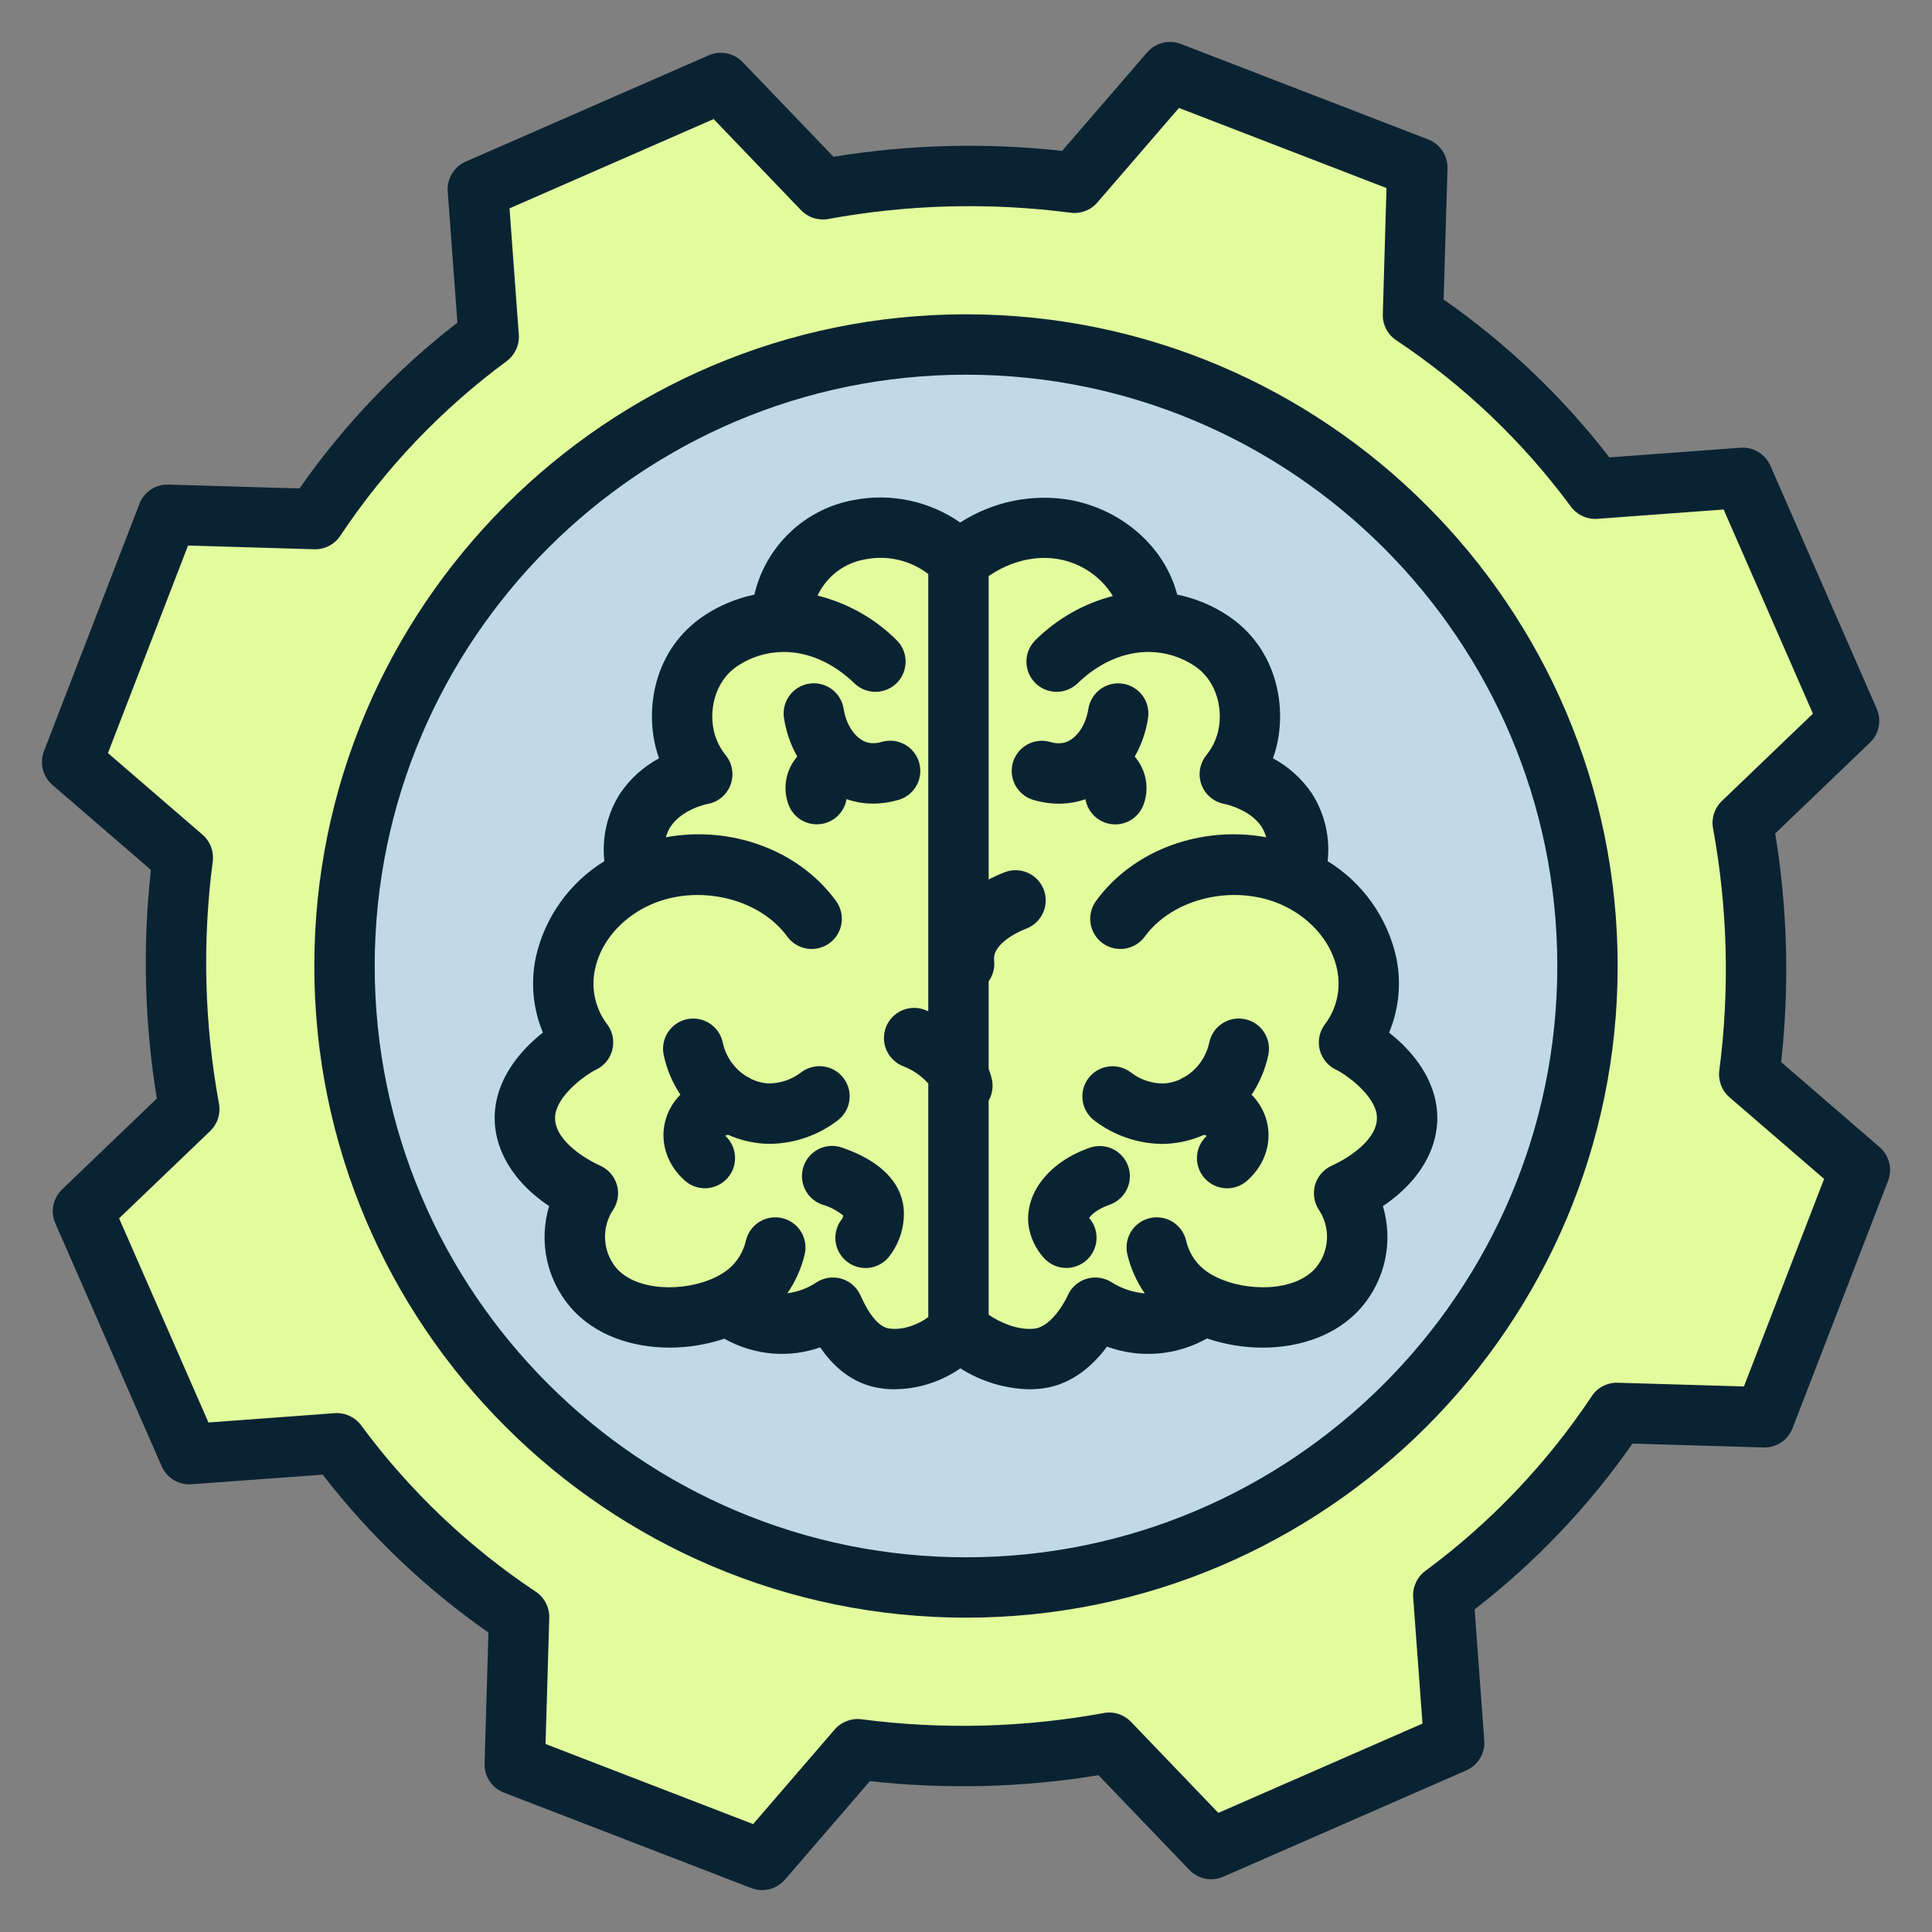
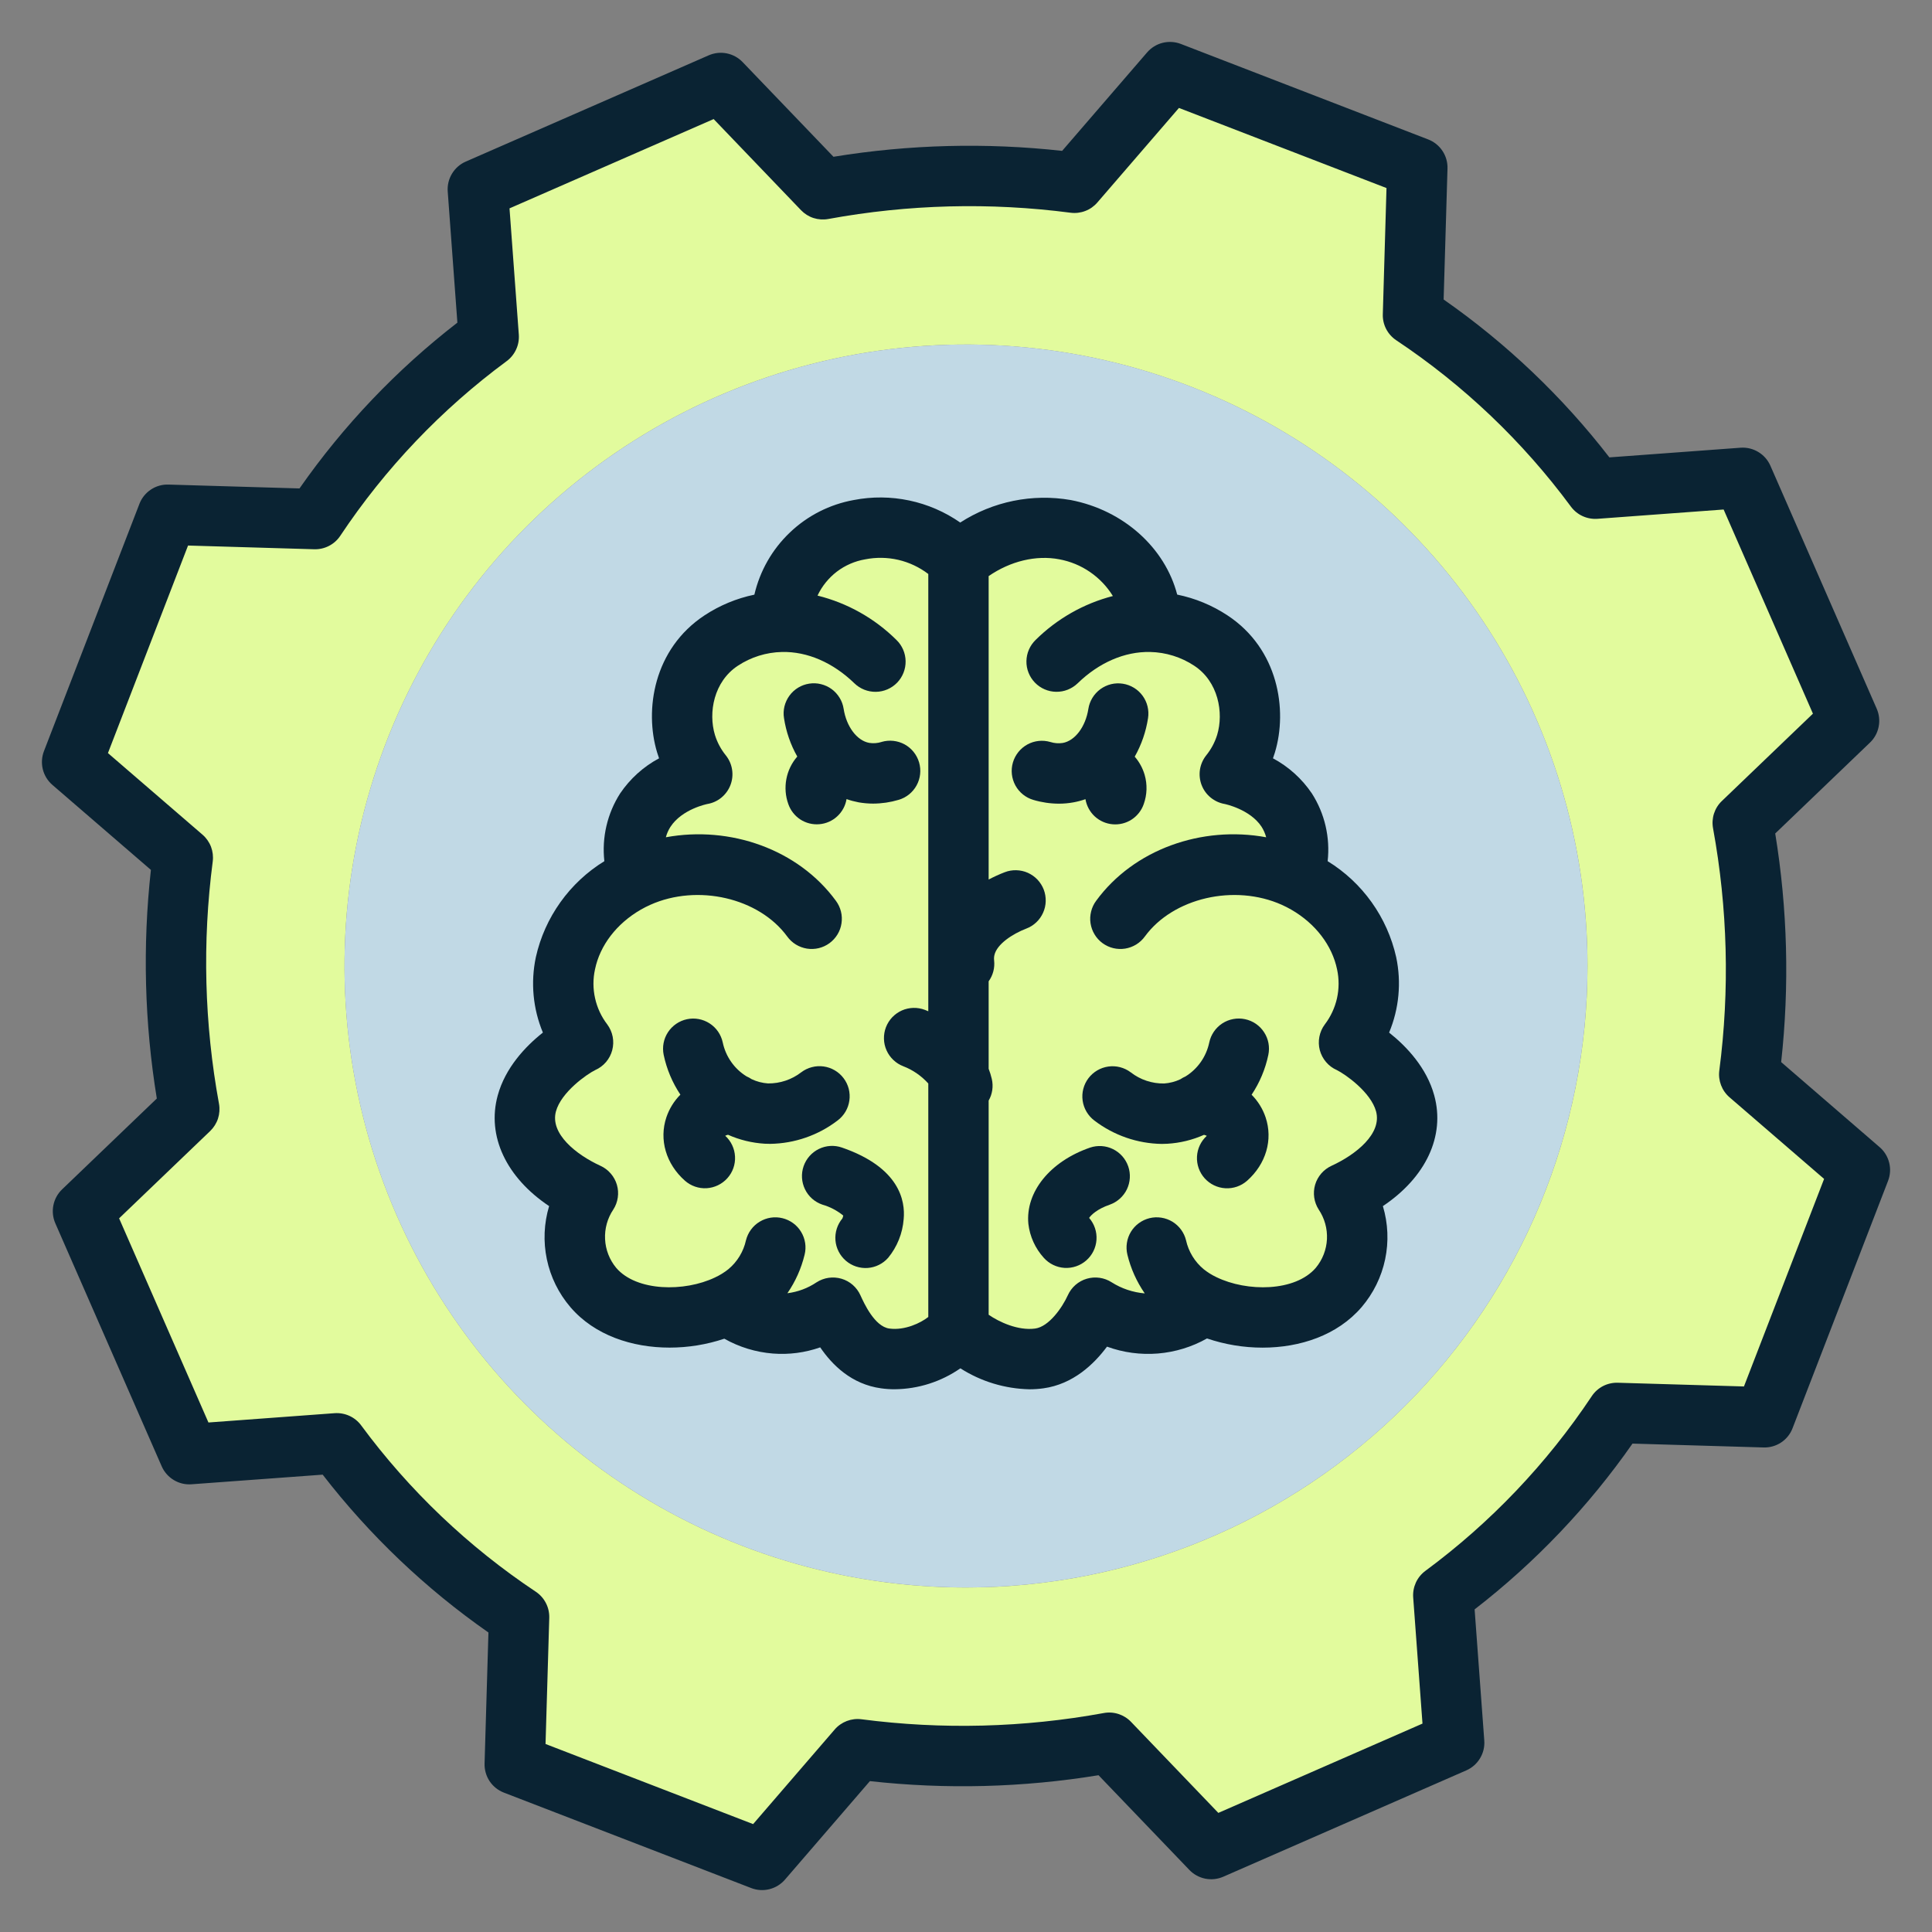
<svg xmlns="http://www.w3.org/2000/svg" width="54" height="54" viewBox="0 0 54 54" fill="none">
  <rect x="0" y="0" width="54" height="54" fill="#808080" stroke="none" />
  <path d="M51.985 32.701L49.316 39.613L45.192 39.492C43.882 41.458 42.241 43.181 40.341 44.586L40.645 48.71L33.852 51.681L31.003 48.71C28.682 49.134 26.309 49.196 23.969 48.891L21.301 51.985L14.387 49.316L14.508 45.192C12.543 43.882 10.819 42.241 9.414 40.341L5.291 40.645L2.319 33.852L5.29 31.003C4.866 28.682 4.805 26.309 5.109 23.969L2.016 21.299L4.684 14.387L8.808 14.508C10.118 12.543 11.76 10.819 13.659 9.414L13.356 5.29L20.148 2.319L22.998 5.29C25.319 4.865 27.692 4.804 30.032 5.109L32.701 2.016L39.614 4.684L39.493 8.808C41.459 10.118 43.182 11.76 44.587 13.659L48.71 13.356L51.682 20.148L48.71 22.998C49.135 25.319 49.196 27.691 48.892 30.031L51.985 32.701ZM44.371 27C44.371 23.564 43.352 20.206 41.443 17.349C39.535 14.493 36.822 12.266 33.648 10.952C30.474 9.637 26.981 9.293 23.611 9.963C20.242 10.633 17.146 12.288 14.717 14.717C12.288 17.146 10.633 20.242 9.963 23.611C9.293 26.981 9.637 30.474 10.952 33.648C12.266 36.822 14.493 39.535 17.349 41.443C20.206 43.352 23.564 44.371 27 44.371C31.607 44.371 36.025 42.541 39.283 39.283C42.541 36.025 44.371 31.607 44.371 27Z" fill="#E2FB9D" />
  <path d="M27 9.629C30.435 9.629 33.794 10.648 36.65 12.556C39.507 14.465 41.733 17.178 43.048 20.352C44.363 23.526 44.707 27.019 44.036 30.389C43.366 33.758 41.712 36.853 39.283 39.283C36.853 41.712 33.758 43.366 30.389 44.036C27.019 44.707 23.526 44.363 20.352 43.048C17.178 41.733 14.465 39.507 12.556 36.65C10.648 33.794 9.629 30.435 9.629 27C9.629 22.393 11.459 17.974 14.717 14.717C17.974 11.459 22.393 9.629 27 9.629ZM37.568 33.35C38.783 32.793 39.55 31.845 39.274 30.838C39.005 29.859 37.868 29.205 37.704 29.135C38.808 27.649 38.176 25.655 36.516 24.695C36.404 24.63 36.288 24.571 36.169 24.518L36.187 24.48C36.773 22.049 34.372 21.639 34.372 21.639C34.575 21.386 34.729 21.096 34.825 20.786C35.105 19.864 34.873 18.58 33.842 17.902C33.343 17.571 32.759 17.389 32.16 17.378C32.144 16.116 31.063 15.052 29.767 14.803C28.731 14.605 27.632 14.952 26.789 15.689C26.156 14.952 25.057 14.605 24.021 14.803C23.413 14.909 22.862 15.224 22.463 15.695C22.064 16.165 21.844 16.761 21.839 17.378C21.24 17.389 20.656 17.571 20.157 17.902C19.126 18.58 18.894 19.864 19.174 20.786C19.27 21.096 19.424 21.386 19.627 21.639C19.627 21.639 17.226 22.049 17.812 24.48L17.83 24.518C17.712 24.571 17.596 24.63 17.483 24.695C15.823 25.655 15.191 27.649 16.296 29.135C16.131 29.205 14.994 29.859 14.725 30.838C14.449 31.845 15.217 32.793 16.432 33.35C16.168 33.746 16.04 34.217 16.067 34.692C16.095 35.167 16.275 35.621 16.582 35.984C17.425 36.966 19.17 37.029 20.345 36.467L20.349 36.476C20.729 36.773 21.188 36.952 21.668 36.99C22.239 37.023 22.805 36.868 23.28 36.549C23.428 36.878 23.862 37.846 24.739 37.967C25.674 38.096 26.578 37.514 26.789 37.112C27.105 37.514 28.114 38.096 29.049 37.967C29.926 37.846 30.465 36.878 30.614 36.549C31.109 36.867 31.691 37.021 32.278 36.99C32.767 36.952 33.234 36.773 33.624 36.476L33.634 36.456C34.809 37.029 36.569 36.973 37.417 35.984C37.724 35.621 37.905 35.167 37.932 34.692C37.959 34.217 37.831 33.746 37.568 33.35Z" fill="#C1D9E5" />
-   <path d="M26.789 30.042V15.689C27.633 14.952 28.732 14.605 29.767 14.803C31.063 15.052 32.145 16.116 32.16 17.378C32.76 17.389 33.343 17.571 33.843 17.902C34.873 18.58 35.105 19.863 34.825 20.786C34.729 21.096 34.575 21.386 34.372 21.639C34.372 21.639 36.773 22.049 36.187 24.48L36.169 24.518C36.288 24.571 36.404 24.63 36.516 24.695C38.176 25.655 38.808 27.649 37.704 29.135C37.868 29.205 39.005 29.859 39.274 30.837C39.55 31.845 38.783 32.793 37.568 33.35C37.831 33.746 37.959 34.217 37.932 34.692C37.905 35.167 37.724 35.621 37.417 35.984C36.569 36.973 34.809 37.029 33.634 36.456L33.624 36.476C33.234 36.773 32.767 36.952 32.278 36.989C31.691 37.021 31.109 36.867 30.614 36.549C30.465 36.878 29.927 37.846 29.049 37.967C28.114 38.096 27.105 37.514 26.789 37.112V30.042ZM20.345 36.466C19.17 37.029 17.425 36.966 16.583 35.984C16.276 35.621 16.095 35.167 16.067 34.692C16.04 34.217 16.168 33.746 16.432 33.35C15.217 32.793 14.449 31.845 14.725 30.837C14.994 29.859 16.131 29.205 16.296 29.135C15.191 27.649 15.823 25.655 17.483 24.695C17.596 24.63 17.712 24.571 17.83 24.518L17.812 24.48C17.226 22.049 19.627 21.639 19.627 21.639C19.424 21.386 19.27 21.096 19.174 20.786C18.894 19.863 19.127 18.58 20.157 17.902C20.656 17.571 21.24 17.389 21.839 17.378C21.844 16.761 22.065 16.165 22.463 15.695C22.862 15.224 23.414 14.909 24.021 14.803C25.057 14.605 26.156 14.952 26.789 15.689V37.112C26.578 37.514 25.674 38.096 24.739 37.967C23.862 37.846 23.428 36.878 23.28 36.549C22.805 36.868 22.239 37.023 21.668 36.989C21.188 36.951 20.729 36.773 20.349 36.476L20.345 36.466Z" fill="#E2FB9D" />
-   <path d="M27 8.785C16.956 8.785 8.785 16.956 8.785 27C8.785 37.043 16.956 45.214 27 45.214C37.043 45.214 45.214 37.043 45.214 27C45.214 16.956 37.043 8.785 27 8.785ZM27 43.527C17.887 43.527 10.473 36.112 10.473 27C10.473 17.887 17.887 10.473 27 10.473C36.112 10.473 43.527 17.887 43.527 27C43.527 36.112 36.113 43.527 27 43.527Z" fill="#0A2333" />
+   <path d="M26.789 30.042V15.689C27.633 14.952 28.732 14.605 29.767 14.803C32.76 17.389 33.343 17.571 33.843 17.902C34.873 18.58 35.105 19.863 34.825 20.786C34.729 21.096 34.575 21.386 34.372 21.639C34.372 21.639 36.773 22.049 36.187 24.48L36.169 24.518C36.288 24.571 36.404 24.63 36.516 24.695C38.176 25.655 38.808 27.649 37.704 29.135C37.868 29.205 39.005 29.859 39.274 30.837C39.55 31.845 38.783 32.793 37.568 33.35C37.831 33.746 37.959 34.217 37.932 34.692C37.905 35.167 37.724 35.621 37.417 35.984C36.569 36.973 34.809 37.029 33.634 36.456L33.624 36.476C33.234 36.773 32.767 36.952 32.278 36.989C31.691 37.021 31.109 36.867 30.614 36.549C30.465 36.878 29.927 37.846 29.049 37.967C28.114 38.096 27.105 37.514 26.789 37.112V30.042ZM20.345 36.466C19.17 37.029 17.425 36.966 16.583 35.984C16.276 35.621 16.095 35.167 16.067 34.692C16.04 34.217 16.168 33.746 16.432 33.35C15.217 32.793 14.449 31.845 14.725 30.837C14.994 29.859 16.131 29.205 16.296 29.135C15.191 27.649 15.823 25.655 17.483 24.695C17.596 24.63 17.712 24.571 17.83 24.518L17.812 24.48C17.226 22.049 19.627 21.639 19.627 21.639C19.424 21.386 19.27 21.096 19.174 20.786C18.894 19.863 19.127 18.58 20.157 17.902C20.656 17.571 21.24 17.389 21.839 17.378C21.844 16.761 22.065 16.165 22.463 15.695C22.862 15.224 23.414 14.909 24.021 14.803C25.057 14.605 26.156 14.952 26.789 15.689V37.112C26.578 37.514 25.674 38.096 24.739 37.967C23.862 37.846 23.428 36.878 23.28 36.549C22.805 36.868 22.239 37.023 21.668 36.989C21.188 36.951 20.729 36.773 20.349 36.476L20.345 36.466Z" fill="#E2FB9D" />
  <path d="M49.784 29.686C50.019 27.558 49.963 25.409 49.618 23.296L52.266 20.756C52.391 20.637 52.476 20.482 52.509 20.312C52.543 20.143 52.524 19.967 52.455 19.809L49.483 13.017C49.413 12.857 49.295 12.723 49.145 12.633C48.996 12.543 48.822 12.501 48.648 12.514L44.983 12.784C43.671 11.087 42.109 9.599 40.35 8.371L40.458 4.709C40.463 4.534 40.414 4.362 40.317 4.217C40.221 4.072 40.081 3.96 39.918 3.897L33.005 1.228C32.843 1.166 32.665 1.155 32.496 1.197C32.327 1.239 32.176 1.333 32.062 1.465L29.687 4.217C27.559 3.982 25.409 4.037 23.296 4.382L20.756 1.735C20.637 1.611 20.482 1.526 20.313 1.492C20.143 1.458 19.968 1.477 19.809 1.546L13.017 4.517C12.857 4.587 12.723 4.705 12.633 4.855C12.543 5.004 12.501 5.178 12.514 5.352L12.784 9.018C11.087 10.331 9.599 11.893 8.371 13.652L4.709 13.544C4.534 13.538 4.362 13.587 4.217 13.684C4.071 13.781 3.959 13.92 3.897 14.083L1.228 20.996C1.166 21.158 1.155 21.336 1.197 21.504C1.239 21.673 1.333 21.825 1.464 21.938L4.218 24.314C3.982 26.442 4.038 28.592 4.383 30.704L1.735 33.244C1.611 33.363 1.526 33.518 1.492 33.688C1.458 33.857 1.477 34.033 1.546 34.191L4.519 40.983C4.589 41.143 4.707 41.277 4.856 41.367C5.006 41.458 5.179 41.499 5.354 41.486L9.019 41.217C10.331 42.913 11.893 44.401 13.652 45.629L13.544 49.292C13.539 49.466 13.588 49.638 13.684 49.784C13.781 49.929 13.92 50.041 14.083 50.104L20.997 52.772C21.159 52.835 21.337 52.846 21.506 52.803C21.674 52.761 21.826 52.668 21.94 52.536L24.314 49.783C26.442 50.019 28.592 49.963 30.704 49.618L33.244 52.266C33.363 52.39 33.518 52.475 33.687 52.509C33.857 52.543 34.032 52.524 34.191 52.455L40.983 49.483C41.143 49.413 41.277 49.296 41.367 49.146C41.458 48.996 41.499 48.823 41.486 48.648L41.216 44.983C42.913 43.67 44.401 42.108 45.629 40.349L49.291 40.457C49.466 40.463 49.638 40.414 49.784 40.317C49.929 40.221 50.041 40.081 50.103 39.918L52.772 33.005C52.834 32.843 52.846 32.665 52.803 32.497C52.761 32.328 52.668 32.176 52.536 32.063L49.784 29.686ZM48.744 38.752L45.217 38.648C45.074 38.644 44.932 38.676 44.805 38.741C44.678 38.807 44.569 38.904 44.49 39.024C43.235 40.909 41.661 42.561 39.839 43.907C39.725 43.992 39.633 44.104 39.574 44.233C39.515 44.363 39.489 44.505 39.499 44.647L39.759 48.175L34.053 50.671L31.612 48.126C31.515 48.025 31.395 47.95 31.262 47.907C31.13 47.864 30.988 47.854 30.851 47.88C28.616 48.289 26.331 48.348 24.078 48.054C23.939 48.036 23.799 48.053 23.668 48.103C23.538 48.153 23.421 48.234 23.33 48.34L21.05 50.984L15.248 48.745L15.352 45.218C15.356 45.075 15.324 44.933 15.258 44.806C15.193 44.678 15.096 44.57 14.977 44.49C13.091 43.235 11.439 41.661 10.094 39.839C10.009 39.725 9.897 39.633 9.767 39.574C9.638 39.515 9.495 39.489 9.353 39.499L5.826 39.759L3.329 34.053L5.875 31.612C5.975 31.515 6.051 31.395 6.094 31.262C6.136 31.13 6.146 30.988 6.121 30.851C5.711 28.616 5.652 26.331 5.946 24.078C5.964 23.939 5.947 23.799 5.898 23.668C5.848 23.538 5.766 23.421 5.661 23.33L3.017 21.049L5.256 15.248L8.783 15.352C8.926 15.356 9.068 15.324 9.195 15.258C9.322 15.193 9.431 15.096 9.51 14.977C10.765 13.091 12.339 11.439 14.161 10.094C14.276 10.009 14.367 9.896 14.426 9.767C14.486 9.638 14.511 9.495 14.501 9.353L14.241 5.824L19.947 3.328L22.389 5.875C22.485 5.975 22.605 6.051 22.738 6.094C22.871 6.136 23.012 6.146 23.15 6.121C25.385 5.711 27.67 5.652 29.924 5.946C30.062 5.964 30.203 5.947 30.333 5.897C30.464 5.848 30.58 5.766 30.671 5.66L32.952 3.017L38.753 5.256L38.65 8.783C38.645 8.926 38.678 9.068 38.743 9.195C38.809 9.322 38.906 9.43 39.025 9.51C40.91 10.765 42.563 12.339 43.908 14.161C43.993 14.275 44.105 14.367 44.235 14.426C44.364 14.485 44.507 14.511 44.649 14.501L48.176 14.241L50.672 19.947L48.126 22.389C48.025 22.485 47.95 22.605 47.907 22.738C47.864 22.871 47.855 23.012 47.88 23.15C48.289 25.384 48.349 27.67 48.055 29.923C48.037 30.061 48.054 30.202 48.104 30.332C48.154 30.463 48.235 30.579 48.341 30.67L50.984 32.951L48.744 38.752Z" fill="#0A2333" />
  <path d="M24.643 20.737C24.531 20.773 24.413 20.782 24.297 20.764C23.953 20.703 23.658 20.311 23.58 19.812C23.563 19.702 23.525 19.597 23.467 19.503C23.409 19.408 23.334 19.326 23.244 19.26C23.155 19.195 23.053 19.148 22.945 19.122C22.838 19.095 22.726 19.091 22.617 19.108C22.507 19.125 22.402 19.163 22.307 19.221C22.213 19.278 22.13 19.354 22.065 19.444C22 19.533 21.953 19.634 21.926 19.742C21.9 19.85 21.895 19.962 21.913 20.071C21.97 20.449 22.096 20.813 22.284 21.146C22.128 21.325 22.023 21.542 21.979 21.775C21.935 22.008 21.953 22.249 22.033 22.472C22.094 22.649 22.212 22.801 22.369 22.904C22.526 23.006 22.713 23.053 22.9 23.037C23.087 23.022 23.264 22.944 23.401 22.817C23.539 22.69 23.631 22.52 23.661 22.335C23.772 22.374 23.886 22.404 24.001 22.426C24.135 22.449 24.27 22.461 24.405 22.461C24.646 22.46 24.885 22.425 25.116 22.356C25.331 22.294 25.512 22.148 25.619 21.952C25.727 21.755 25.752 21.524 25.689 21.31C25.626 21.095 25.481 20.914 25.285 20.806C25.088 20.699 24.857 20.674 24.643 20.736V20.737ZM23.578 30.135C23.512 30.047 23.428 29.972 23.332 29.916C23.237 29.86 23.131 29.823 23.022 29.808C22.912 29.792 22.8 29.799 22.693 29.827C22.586 29.854 22.485 29.903 22.396 29.97C22.13 30.176 21.802 30.286 21.466 30.282C21.307 30.271 21.151 30.231 21.007 30.162C20.963 30.132 20.915 30.106 20.866 30.085C20.696 29.98 20.55 29.842 20.436 29.679C20.322 29.516 20.242 29.332 20.201 29.137C20.154 28.918 20.023 28.727 19.836 28.606C19.649 28.484 19.421 28.441 19.203 28.487C18.984 28.533 18.793 28.664 18.67 28.851C18.548 29.037 18.505 29.265 18.55 29.484C18.633 29.881 18.792 30.258 19.017 30.596C18.84 30.773 18.707 30.989 18.626 31.227C18.416 31.852 18.614 32.532 19.144 33.001C19.311 33.148 19.529 33.224 19.751 33.211C19.973 33.197 20.181 33.097 20.33 32.931C20.479 32.766 20.556 32.548 20.544 32.326C20.533 32.104 20.435 31.895 20.27 31.745C20.295 31.733 20.321 31.723 20.348 31.717C20.671 31.861 21.018 31.945 21.371 31.967C21.424 31.97 21.476 31.971 21.528 31.971C22.21 31.961 22.871 31.732 23.412 31.317C23.501 31.25 23.575 31.167 23.632 31.071C23.688 30.976 23.725 30.87 23.74 30.76C23.756 30.651 23.749 30.539 23.722 30.431C23.694 30.324 23.645 30.223 23.578 30.135ZM22.461 32.596C22.388 32.808 22.402 33.04 22.5 33.241C22.597 33.442 22.771 33.596 22.983 33.669C23.197 33.73 23.396 33.834 23.569 33.975C23.564 34.003 23.556 34.03 23.545 34.056C23.403 34.226 23.333 34.446 23.351 34.667C23.369 34.888 23.474 35.093 23.642 35.238C23.811 35.383 24.029 35.455 24.251 35.44C24.472 35.424 24.679 35.322 24.825 35.155C25.077 34.848 25.228 34.47 25.258 34.074C25.306 33.566 25.146 32.632 23.534 32.075C23.322 32.001 23.09 32.015 22.889 32.113C22.688 32.211 22.534 32.385 22.461 32.596Z" fill="#0A2333" />
  <path d="M37.108 24.07C37.182 23.407 37.027 22.739 36.668 22.178C36.391 21.767 36.017 21.429 35.58 21.195C35.599 21.141 35.617 21.087 35.634 21.032C35.994 19.843 35.732 18.136 34.307 17.199C33.881 16.918 33.404 16.721 32.903 16.619C32.565 15.319 31.412 14.261 29.926 13.976C28.855 13.79 27.753 14.015 26.839 14.605C26.411 14.307 25.926 14.097 25.415 13.989C24.904 13.881 24.376 13.876 23.863 13.976C23.192 14.097 22.571 14.412 22.078 14.883C21.584 15.353 21.239 15.957 21.085 16.621C20.589 16.724 20.117 16.92 19.694 17.198C18.268 18.136 18.007 19.843 18.367 21.032C18.384 21.087 18.402 21.141 18.421 21.195C17.983 21.429 17.61 21.767 17.332 22.178C16.974 22.739 16.818 23.407 16.892 24.07C16.41 24.366 15.992 24.757 15.663 25.218C15.334 25.679 15.1 26.201 14.977 26.754C14.828 27.46 14.896 28.195 15.174 28.861C14.681 29.25 14.123 29.847 13.912 30.616C13.599 31.757 14.155 32.913 15.348 33.711C15.203 34.194 15.181 34.706 15.285 35.199C15.389 35.693 15.615 36.152 15.943 36.535C16.619 37.324 17.67 37.666 18.715 37.666C19.235 37.666 19.752 37.582 20.245 37.417C20.663 37.653 21.126 37.794 21.604 37.832C22.052 37.867 22.502 37.808 22.925 37.659C23.262 38.153 23.8 38.69 24.625 38.804C24.752 38.822 24.88 38.831 25.008 38.83C25.664 38.824 26.304 38.62 26.843 38.245C27.42 38.614 28.088 38.816 28.773 38.831C28.904 38.831 29.035 38.822 29.164 38.804C29.99 38.69 30.576 38.131 30.941 37.639C31.396 37.805 31.881 37.87 32.364 37.831C32.846 37.791 33.315 37.648 33.736 37.41C34.237 37.58 34.762 37.667 35.29 37.667C36.334 37.667 37.38 37.324 38.058 36.534C38.385 36.151 38.611 35.692 38.715 35.199C38.819 34.705 38.797 34.194 38.652 33.711C39.845 32.913 40.401 31.756 40.087 30.615C39.877 29.847 39.318 29.25 38.826 28.861C39.104 28.195 39.173 27.46 39.024 26.754C38.9 26.201 38.667 25.679 38.338 25.218C38.009 24.757 37.591 24.366 37.108 24.07ZM25.946 28.265C25.91 28.25 25.878 28.236 25.853 28.227C25.749 28.187 25.639 28.168 25.528 28.171C25.418 28.174 25.308 28.198 25.207 28.243C25.106 28.288 25.015 28.353 24.938 28.433C24.862 28.514 24.802 28.608 24.762 28.712C24.723 28.815 24.704 28.925 24.707 29.036C24.709 29.147 24.734 29.256 24.779 29.357C24.824 29.459 24.889 29.55 24.969 29.626C25.049 29.703 25.144 29.762 25.247 29.802C25.515 29.905 25.754 30.071 25.946 30.284V36.81C25.735 36.977 25.289 37.192 24.856 37.133C24.444 37.076 24.149 36.422 24.049 36.203C23.999 36.092 23.926 35.994 23.835 35.914C23.744 35.834 23.636 35.775 23.52 35.741C23.404 35.707 23.281 35.698 23.161 35.715C23.041 35.732 22.927 35.775 22.825 35.84C22.58 36.005 22.3 36.11 22.008 36.146C22.233 35.819 22.396 35.454 22.489 35.069C22.516 34.962 22.521 34.85 22.504 34.74C22.487 34.631 22.449 34.526 22.391 34.431C22.334 34.336 22.259 34.254 22.169 34.188C22.08 34.123 21.978 34.075 21.871 34.049C21.654 33.995 21.424 34.031 21.233 34.147C21.138 34.204 21.055 34.28 20.99 34.369C20.924 34.458 20.877 34.56 20.85 34.667C20.78 34.983 20.608 35.267 20.359 35.474C20.243 35.567 20.116 35.645 19.981 35.707C19.134 36.112 17.793 36.101 17.224 35.438C17.036 35.212 16.926 34.93 16.912 34.636C16.897 34.342 16.978 34.051 17.142 33.807C17.208 33.706 17.25 33.591 17.267 33.472C17.285 33.352 17.276 33.23 17.242 33.114C17.208 32.998 17.149 32.891 17.07 32.8C16.991 32.708 16.894 32.635 16.784 32.585C16.103 32.273 15.368 31.687 15.539 31.063C15.687 30.524 16.401 30.025 16.636 29.909C16.752 29.858 16.855 29.782 16.938 29.685C17.02 29.589 17.08 29.475 17.112 29.353C17.144 29.23 17.149 29.102 17.125 28.978C17.101 28.853 17.049 28.736 16.974 28.634C16.808 28.418 16.692 28.168 16.633 27.903C16.573 27.637 16.572 27.362 16.63 27.096C16.768 26.424 17.234 25.816 17.907 25.427C17.994 25.377 18.084 25.331 18.176 25.29C19.497 24.698 21.213 25.095 22.002 26.174C22.067 26.264 22.149 26.341 22.244 26.399C22.338 26.457 22.444 26.496 22.554 26.514C22.664 26.531 22.776 26.527 22.884 26.501C22.992 26.475 23.095 26.427 23.184 26.362C23.274 26.296 23.35 26.213 23.408 26.118C23.466 26.023 23.504 25.917 23.52 25.807C23.537 25.697 23.532 25.585 23.505 25.477C23.478 25.369 23.43 25.267 23.364 25.178C22.312 23.74 20.41 23.071 18.611 23.402C18.638 23.3 18.681 23.203 18.737 23.114C19.062 22.611 19.77 22.472 19.771 22.472C19.915 22.448 20.051 22.386 20.164 22.293C20.277 22.199 20.365 22.078 20.417 21.941C20.469 21.804 20.485 21.656 20.462 21.511C20.44 21.366 20.38 21.23 20.289 21.115C20.151 20.946 20.048 20.752 19.983 20.544C19.793 19.916 19.951 19.05 20.623 18.608C20.989 18.366 21.418 18.232 21.857 18.223C22.566 18.207 23.284 18.52 23.881 19.099C24.042 19.255 24.258 19.34 24.482 19.337C24.706 19.334 24.919 19.241 25.075 19.081C25.23 18.92 25.316 18.704 25.312 18.48C25.309 18.256 25.217 18.043 25.056 17.887C24.446 17.282 23.684 16.854 22.85 16.647C22.974 16.384 23.16 16.154 23.391 15.977C23.623 15.801 23.894 15.683 24.181 15.634C24.488 15.573 24.803 15.578 25.108 15.648C25.412 15.719 25.698 15.854 25.946 16.043V28.265ZM38.461 31.062C38.632 31.686 37.898 32.272 37.217 32.584C37.107 32.635 37.009 32.708 36.93 32.799C36.851 32.891 36.792 32.998 36.758 33.114C36.724 33.23 36.716 33.352 36.733 33.471C36.75 33.591 36.793 33.705 36.858 33.807C37.022 34.051 37.103 34.341 37.089 34.635C37.074 34.929 36.965 35.21 36.777 35.436C36.201 36.107 34.854 36.113 33.998 35.696C33.871 35.636 33.752 35.562 33.642 35.474C33.393 35.267 33.22 34.983 33.15 34.667C33.124 34.559 33.076 34.458 33.011 34.369C32.945 34.279 32.863 34.204 32.768 34.146C32.673 34.089 32.568 34.051 32.458 34.034C32.349 34.017 32.237 34.022 32.13 34.048C32.022 34.075 31.921 34.122 31.831 34.188C31.742 34.253 31.666 34.336 31.609 34.43C31.552 34.525 31.513 34.63 31.497 34.74C31.48 34.849 31.485 34.961 31.511 35.069C31.605 35.456 31.77 35.823 31.996 36.151C31.667 36.123 31.349 36.017 31.07 35.84C30.969 35.775 30.854 35.732 30.734 35.715C30.614 35.698 30.491 35.707 30.375 35.741C30.259 35.775 30.152 35.834 30.06 35.914C29.969 35.994 29.896 36.092 29.846 36.203C29.69 36.547 29.319 37.08 28.934 37.133C28.454 37.199 27.918 36.946 27.633 36.747V30.762C27.738 30.578 27.769 30.361 27.721 30.156C27.698 30.059 27.669 29.965 27.633 29.872V27.428C27.755 27.259 27.809 27.051 27.786 26.844C27.78 26.793 27.783 26.742 27.795 26.692C27.864 26.392 28.293 26.105 28.686 25.954C28.79 25.915 28.885 25.855 28.965 25.779C29.046 25.703 29.11 25.611 29.155 25.51C29.201 25.409 29.225 25.3 29.228 25.189C29.231 25.078 29.212 24.968 29.173 24.864C29.133 24.761 29.073 24.666 28.997 24.585C28.921 24.505 28.829 24.441 28.728 24.395C28.627 24.35 28.517 24.326 28.406 24.323C28.296 24.32 28.185 24.339 28.082 24.379C27.928 24.438 27.779 24.507 27.633 24.583V16.102C28.242 15.683 28.959 15.509 29.609 15.633C29.916 15.69 30.208 15.81 30.465 15.987C30.723 16.164 30.941 16.392 31.105 16.659C30.289 16.87 29.544 17.294 28.945 17.887C28.866 17.964 28.802 18.056 28.758 18.158C28.714 18.259 28.691 18.369 28.689 18.48C28.687 18.59 28.707 18.701 28.748 18.803C28.789 18.907 28.85 19 28.927 19.08C29.004 19.16 29.096 19.223 29.198 19.267C29.299 19.311 29.409 19.335 29.52 19.336C29.63 19.338 29.74 19.318 29.843 19.277C29.946 19.236 30.04 19.176 30.12 19.099C30.717 18.519 31.435 18.208 32.145 18.223C32.585 18.232 33.013 18.365 33.38 18.608C34.05 19.049 34.209 19.916 34.019 20.543C33.954 20.751 33.85 20.945 33.713 21.114C33.622 21.229 33.562 21.366 33.539 21.511C33.517 21.656 33.533 21.804 33.585 21.941C33.637 22.078 33.724 22.199 33.838 22.292C33.951 22.385 34.087 22.447 34.231 22.472C34.238 22.473 34.939 22.619 35.26 23.106C35.318 23.197 35.362 23.297 35.39 23.402C33.591 23.071 31.689 23.74 30.638 25.177C30.571 25.267 30.523 25.369 30.497 25.477C30.47 25.585 30.464 25.697 30.481 25.807C30.498 25.917 30.536 26.023 30.594 26.118C30.651 26.213 30.727 26.296 30.817 26.362C30.907 26.427 31.009 26.475 31.117 26.501C31.226 26.527 31.338 26.531 31.448 26.514C31.558 26.496 31.663 26.457 31.758 26.399C31.853 26.34 31.935 26.264 32 26.174C32.789 25.095 34.505 24.698 35.827 25.29C35.918 25.331 36.008 25.377 36.095 25.427C36.768 25.816 37.233 26.424 37.372 27.096C37.429 27.362 37.428 27.637 37.369 27.903C37.309 28.168 37.193 28.418 37.028 28.634C36.952 28.735 36.901 28.853 36.877 28.977C36.853 29.102 36.857 29.23 36.889 29.353C36.922 29.475 36.982 29.589 37.064 29.685C37.146 29.782 37.249 29.858 37.365 29.909C37.599 30.024 38.313 30.523 38.461 31.062Z" fill="#0A2333" />
  <path d="M29.999 22.427C30.115 22.406 30.228 22.376 30.339 22.337C30.37 22.522 30.462 22.692 30.599 22.819C30.737 22.946 30.913 23.023 31.1 23.039C31.287 23.055 31.474 23.008 31.631 22.906C31.788 22.803 31.907 22.651 31.968 22.474C32.062 22.211 32.071 21.925 31.993 21.656C31.938 21.469 31.844 21.296 31.716 21.149C31.904 20.816 32.03 20.451 32.088 20.073C32.105 19.964 32.1 19.852 32.074 19.744C32.048 19.636 32.001 19.535 31.935 19.445C31.87 19.356 31.787 19.28 31.693 19.223C31.598 19.165 31.493 19.127 31.384 19.11C31.274 19.093 31.162 19.097 31.055 19.123C30.947 19.15 30.846 19.197 30.756 19.262C30.667 19.328 30.591 19.41 30.533 19.505C30.476 19.599 30.437 19.704 30.42 19.814C30.342 20.313 30.048 20.705 29.703 20.766C29.587 20.784 29.469 20.774 29.358 20.739C29.143 20.676 28.912 20.701 28.716 20.808C28.52 20.916 28.374 21.097 28.311 21.312C28.248 21.527 28.274 21.758 28.381 21.954C28.488 22.15 28.67 22.296 28.884 22.358C29.115 22.427 29.355 22.462 29.595 22.463C29.731 22.463 29.866 22.451 29.999 22.427ZM34.798 28.486C34.579 28.44 34.351 28.483 34.163 28.605C33.976 28.728 33.845 28.919 33.799 29.138C33.758 29.333 33.678 29.518 33.564 29.681C33.45 29.844 33.304 29.983 33.135 30.087C33.085 30.109 33.038 30.134 32.993 30.165C32.85 30.233 32.695 30.273 32.537 30.284C32.199 30.289 31.87 30.179 31.604 29.972C31.425 29.837 31.2 29.779 30.979 29.81C30.757 29.841 30.557 29.959 30.422 30.137C30.287 30.316 30.229 30.541 30.26 30.762C30.291 30.984 30.409 31.184 30.587 31.319C31.129 31.733 31.79 31.963 32.473 31.973C32.524 31.973 32.577 31.971 32.631 31.968C32.983 31.947 33.329 31.863 33.652 31.719C33.679 31.725 33.705 31.735 33.73 31.747C33.566 31.897 33.467 32.105 33.456 32.328C33.445 32.55 33.522 32.768 33.67 32.933C33.819 33.099 34.027 33.199 34.249 33.212C34.471 33.225 34.689 33.15 34.856 33.003C35.386 32.534 35.584 31.854 35.374 31.23C35.294 30.992 35.16 30.776 34.983 30.598C35.208 30.26 35.367 29.883 35.45 29.485C35.473 29.377 35.474 29.265 35.454 29.156C35.434 29.047 35.392 28.944 35.331 28.851C35.271 28.758 35.193 28.678 35.101 28.615C35.01 28.553 34.907 28.509 34.798 28.486ZM30.467 32.076C29.352 32.461 28.659 33.315 28.743 34.206C28.784 34.561 28.936 34.893 29.175 35.157C29.323 35.323 29.532 35.424 29.754 35.438C29.976 35.451 30.195 35.376 30.362 35.229C30.53 35.082 30.632 34.875 30.647 34.653C30.662 34.43 30.589 34.211 30.443 34.043L30.441 34.041C30.496 33.961 30.661 33.794 31.018 33.671C31.228 33.596 31.4 33.442 31.497 33.242C31.593 33.041 31.607 32.81 31.534 32.6C31.461 32.389 31.308 32.216 31.108 32.118C30.909 32.02 30.678 32.005 30.467 32.076L30.467 32.076Z" fill="#0A2333" />
</svg>